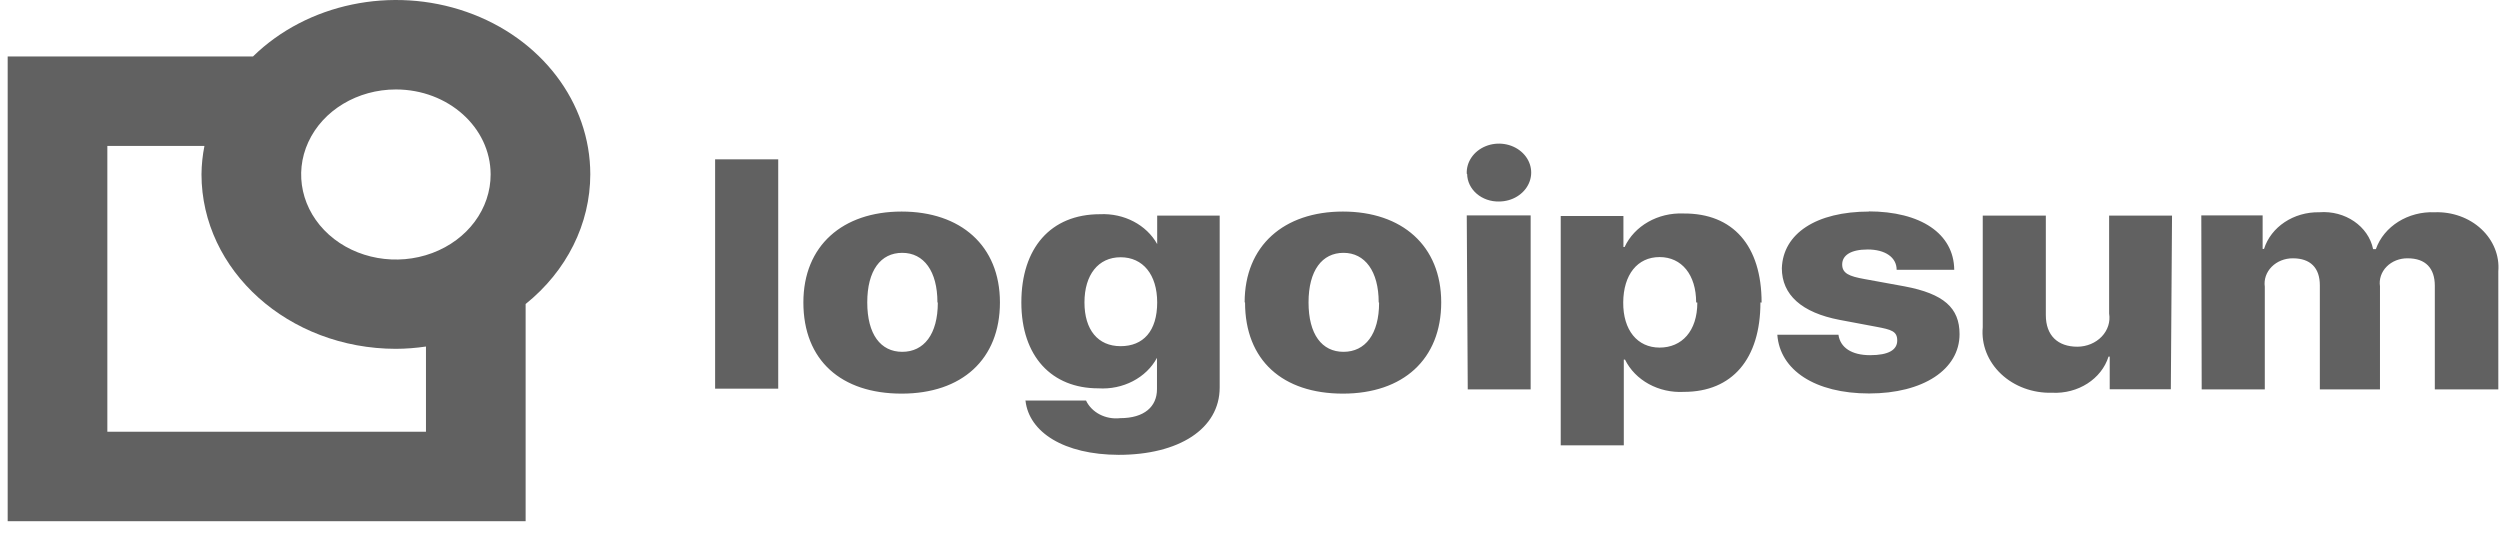
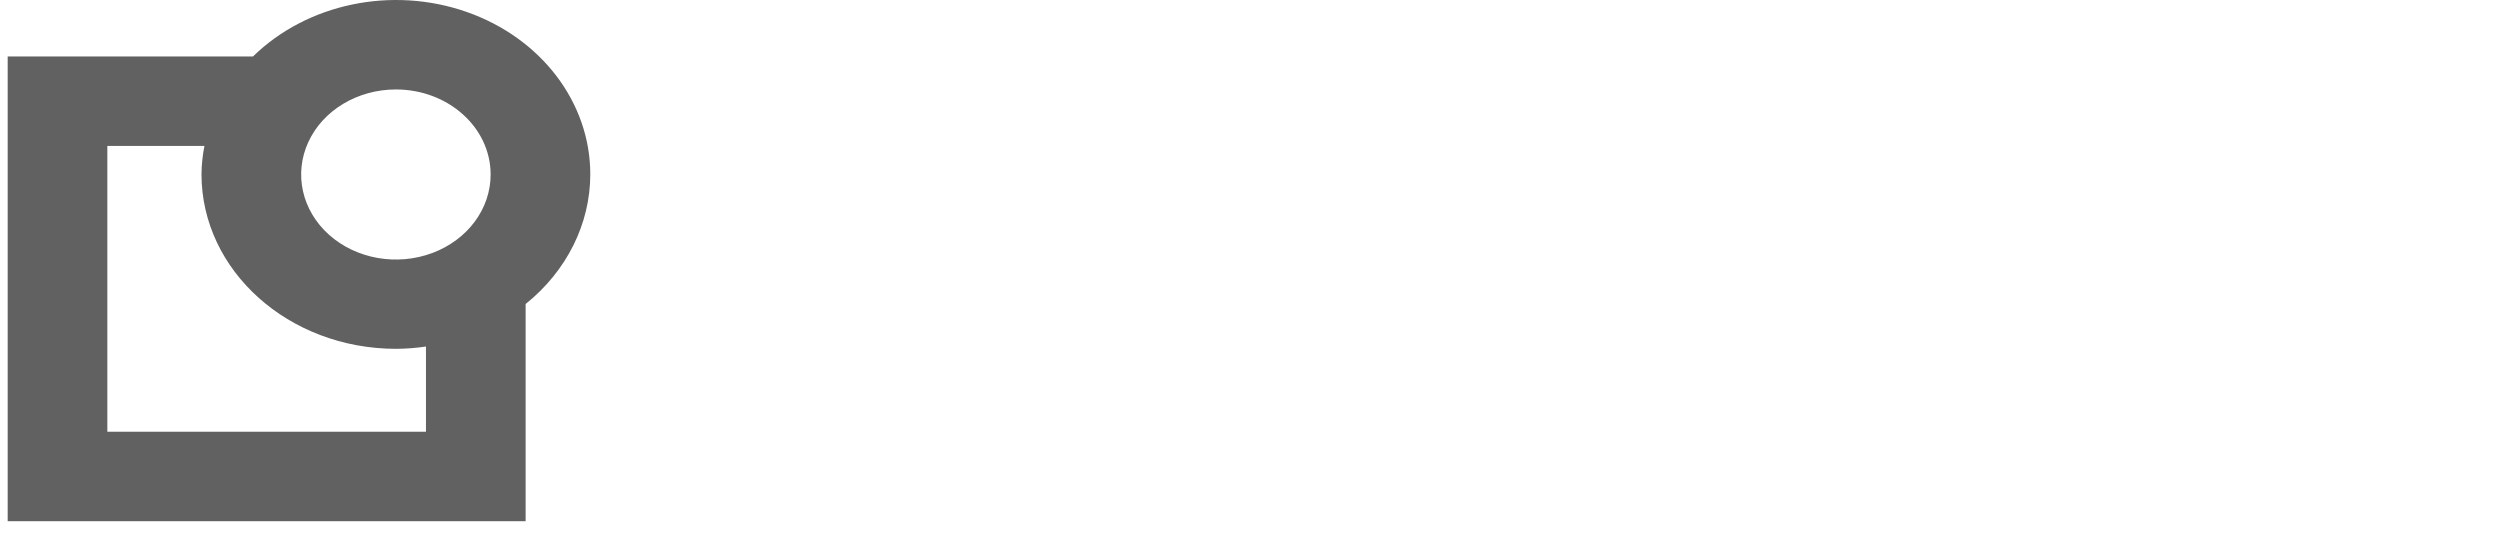
<svg xmlns="http://www.w3.org/2000/svg" width="111" height="24" viewBox="0 0 111 24" fill="none">
-   <path fill-rule="evenodd" clip-rule="evenodd" d="M65.964 6.491C65.431 6.708 65.099 7.193 65.124 7.717L65.141 7.725C65.146 8.056 65.298 8.371 65.564 8.601C65.829 8.83 66.187 8.955 66.555 8.947C67.14 8.946 67.665 8.627 67.882 8.14C68.1 7.653 67.966 7.097 67.544 6.734C67.122 6.371 66.496 6.275 65.964 6.491ZM34.553 7.074H31.751V17.258H34.553V7.074ZM40.033 9.393C37.415 9.393 35.67 10.905 35.67 13.427C35.67 16.005 37.354 17.477 40.033 17.477C42.713 17.477 44.397 15.95 44.397 13.427C44.397 10.905 42.652 9.393 40.033 9.393ZM41.622 13.427C41.622 12.041 41.02 11.226 40.06 11.226C39.1 11.226 38.506 12.009 38.506 13.427C38.506 14.845 39.1 15.621 40.06 15.621C41.02 15.621 41.639 14.845 41.639 13.435L41.622 13.427ZM48.219 17.783H45.514L45.532 17.791C45.689 19.193 47.242 20.188 49.668 20.195C52.339 20.195 54.154 19.044 54.154 17.203V9.573H51.379V10.837C50.905 9.985 49.91 9.459 48.839 9.511C46.649 9.511 45.348 11.015 45.348 13.427C45.348 15.84 46.71 17.242 48.761 17.242C49.858 17.314 50.893 16.777 51.37 15.888V17.282C51.37 18.049 50.812 18.566 49.738 18.566C49.093 18.64 48.473 18.32 48.219 17.783ZM51.379 13.427C51.379 12.197 50.75 11.422 49.755 11.422C48.761 11.422 48.15 12.205 48.15 13.427C48.15 14.649 48.752 15.37 49.755 15.37C50.759 15.37 51.379 14.704 51.379 13.427ZM59.626 9.393C57.008 9.393 55.262 10.905 55.262 13.427H55.28C55.28 16.005 56.955 17.477 59.626 17.477C62.297 17.477 63.99 15.95 63.99 13.427C63.99 10.905 62.244 9.393 59.626 9.393ZM61.214 13.427C61.214 12.041 60.603 11.226 59.652 11.226C58.701 11.226 58.099 12.009 58.099 13.427C58.099 14.845 58.692 15.621 59.652 15.621C60.612 15.621 61.232 14.845 61.232 13.435L61.214 13.427ZM65.124 9.565H67.961V17.289H65.168L65.124 9.565ZM74.768 17.399C76.906 17.399 78.163 15.942 78.163 13.427L78.215 13.435C78.215 10.913 76.95 9.464 74.75 9.479C73.615 9.431 72.569 10.026 72.132 10.968H72.08V9.589H69.296V19.773H72.097V15.965H72.15C72.601 16.889 73.647 17.461 74.768 17.399ZM75.309 13.427C75.309 12.205 74.672 11.414 73.686 11.414C72.699 11.414 72.08 12.197 72.071 13.427C72.062 14.657 72.699 15.433 73.686 15.433C74.672 15.433 75.361 14.704 75.361 13.435L75.309 13.427ZM86.768 11.978C86.751 10.38 85.293 9.385 82.945 9.385L82.998 9.393C80.633 9.393 79.166 10.372 79.114 11.908C79.114 13.091 79.996 13.882 81.68 14.203L83.303 14.508C83.975 14.634 84.237 14.704 84.237 15.119C84.237 15.535 83.853 15.77 83.033 15.77C82.212 15.77 81.706 15.433 81.627 14.861H78.913C79.027 16.435 80.589 17.47 82.989 17.47C85.389 17.47 87.004 16.404 87.004 14.837C87.004 13.67 86.305 13.043 84.56 12.714L82.762 12.386C82.116 12.268 81.793 12.143 81.793 11.743C81.793 11.344 82.16 11.077 82.928 11.077C83.696 11.077 84.211 11.422 84.211 11.978H86.768ZM96.385 17.282H93.671V15.832H93.619C93.306 16.828 92.265 17.495 91.114 17.438C90.261 17.463 89.437 17.16 88.848 16.605C88.26 16.05 87.963 15.296 88.034 14.532V9.573H90.835V13.991C90.835 14.9 91.367 15.394 92.24 15.394C92.654 15.391 93.047 15.227 93.316 14.945C93.586 14.662 93.706 14.289 93.645 13.921V9.573H96.438L96.385 17.282ZM100.461 9.565H97.738L97.755 17.289H100.557V12.73C100.512 12.409 100.623 12.087 100.862 11.845C101.101 11.604 101.445 11.466 101.805 11.469C102.573 11.469 103.001 11.884 103.001 12.668V17.289H105.671V12.714C105.623 12.398 105.731 12.077 105.967 11.838C106.204 11.598 106.545 11.464 106.902 11.469C107.696 11.469 108.106 11.908 108.106 12.691V17.289H110.925V12.049C110.983 11.355 110.708 10.671 110.17 10.17C109.632 9.669 108.881 9.398 108.106 9.424C106.921 9.375 105.846 10.046 105.488 11.062H105.366C105.158 10.044 104.123 9.335 102.974 9.424C101.839 9.404 100.831 10.073 100.522 11.054H100.461V9.565Z" fill="#616161" />
  <path fill-rule="evenodd" clip-rule="evenodd" d="M26.209 7.74C26.209 4.549 24.027 1.685 20.714 0.528C17.401 -0.63 13.636 0.156 11.233 2.507H0.341V23.141H23.338V13.498C25.163 12.032 26.207 9.939 26.209 7.74ZM21.784 7.74C21.788 9.268 20.765 10.647 19.194 11.234C17.622 11.821 15.811 11.5 14.606 10.421C13.402 9.341 13.04 7.717 13.691 6.305C14.341 4.893 15.876 3.972 17.578 3.972C19.898 3.972 21.779 5.658 21.784 7.74ZM4.766 19.169H18.913V15.386C18.472 15.451 18.025 15.486 17.578 15.488C12.813 15.483 8.951 12.017 8.946 7.74C8.95 7.317 8.994 6.895 9.077 6.479H4.766V19.169Z" fill="#616161" />
</svg>